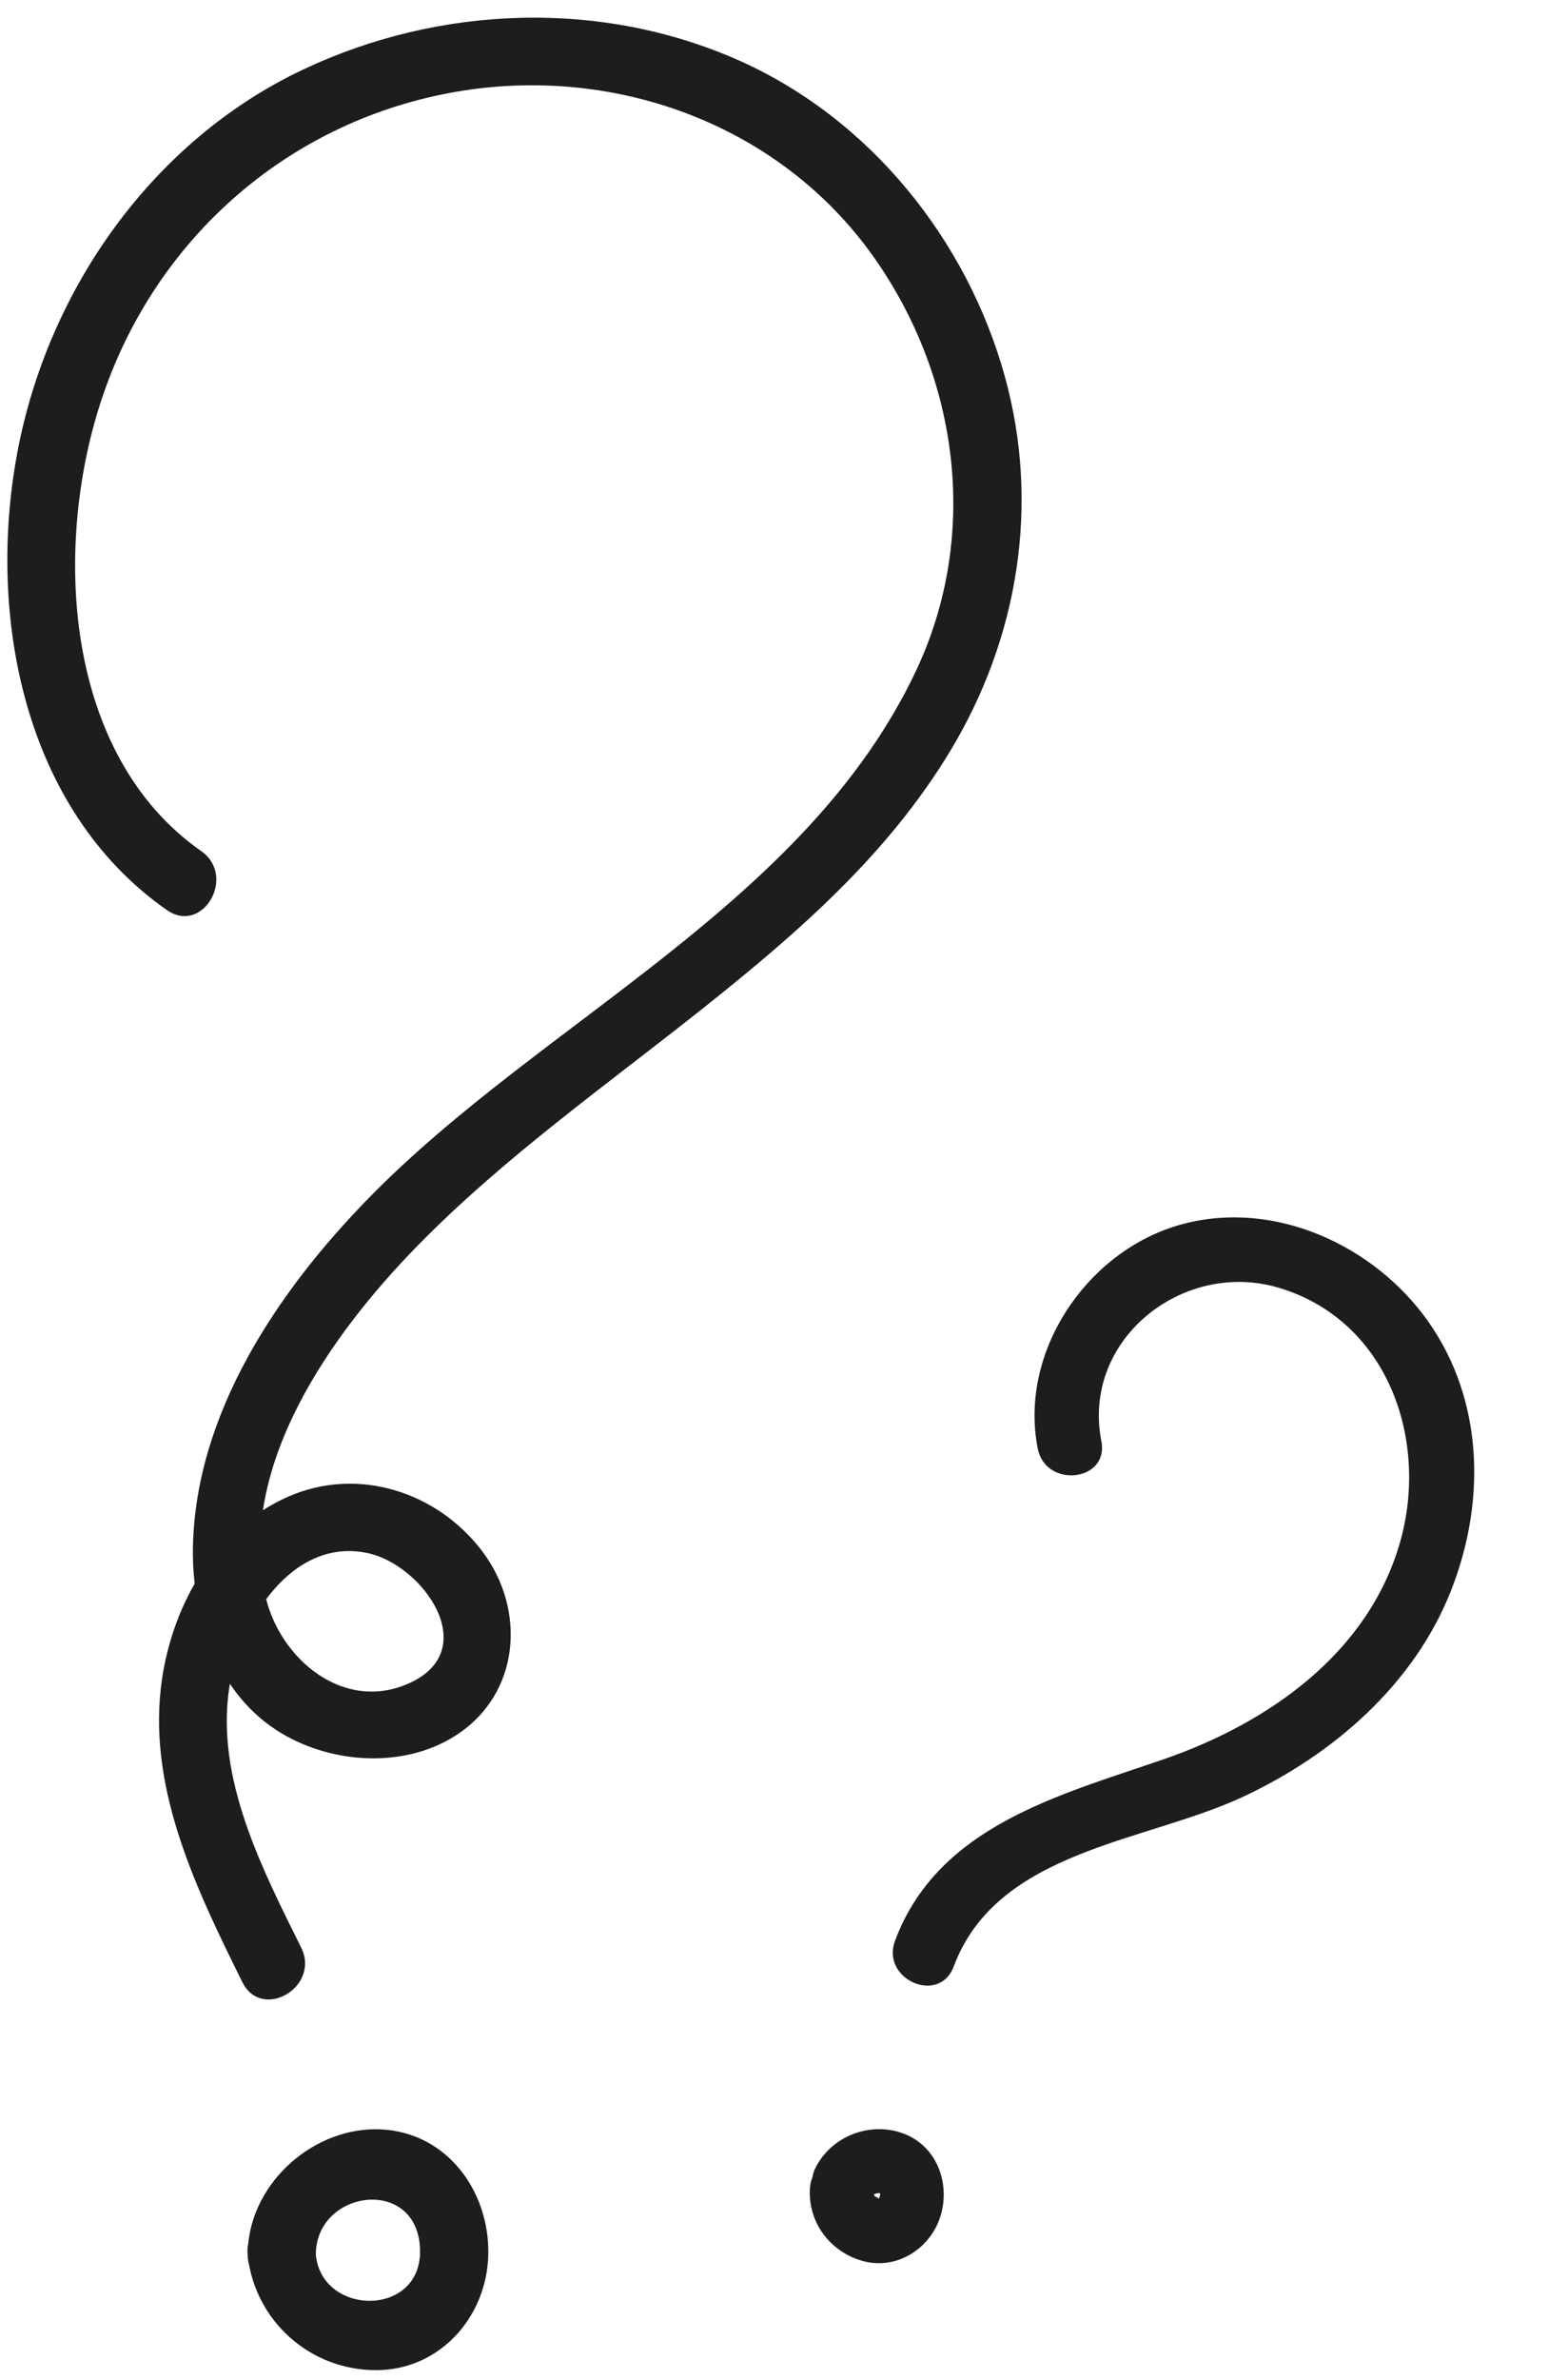
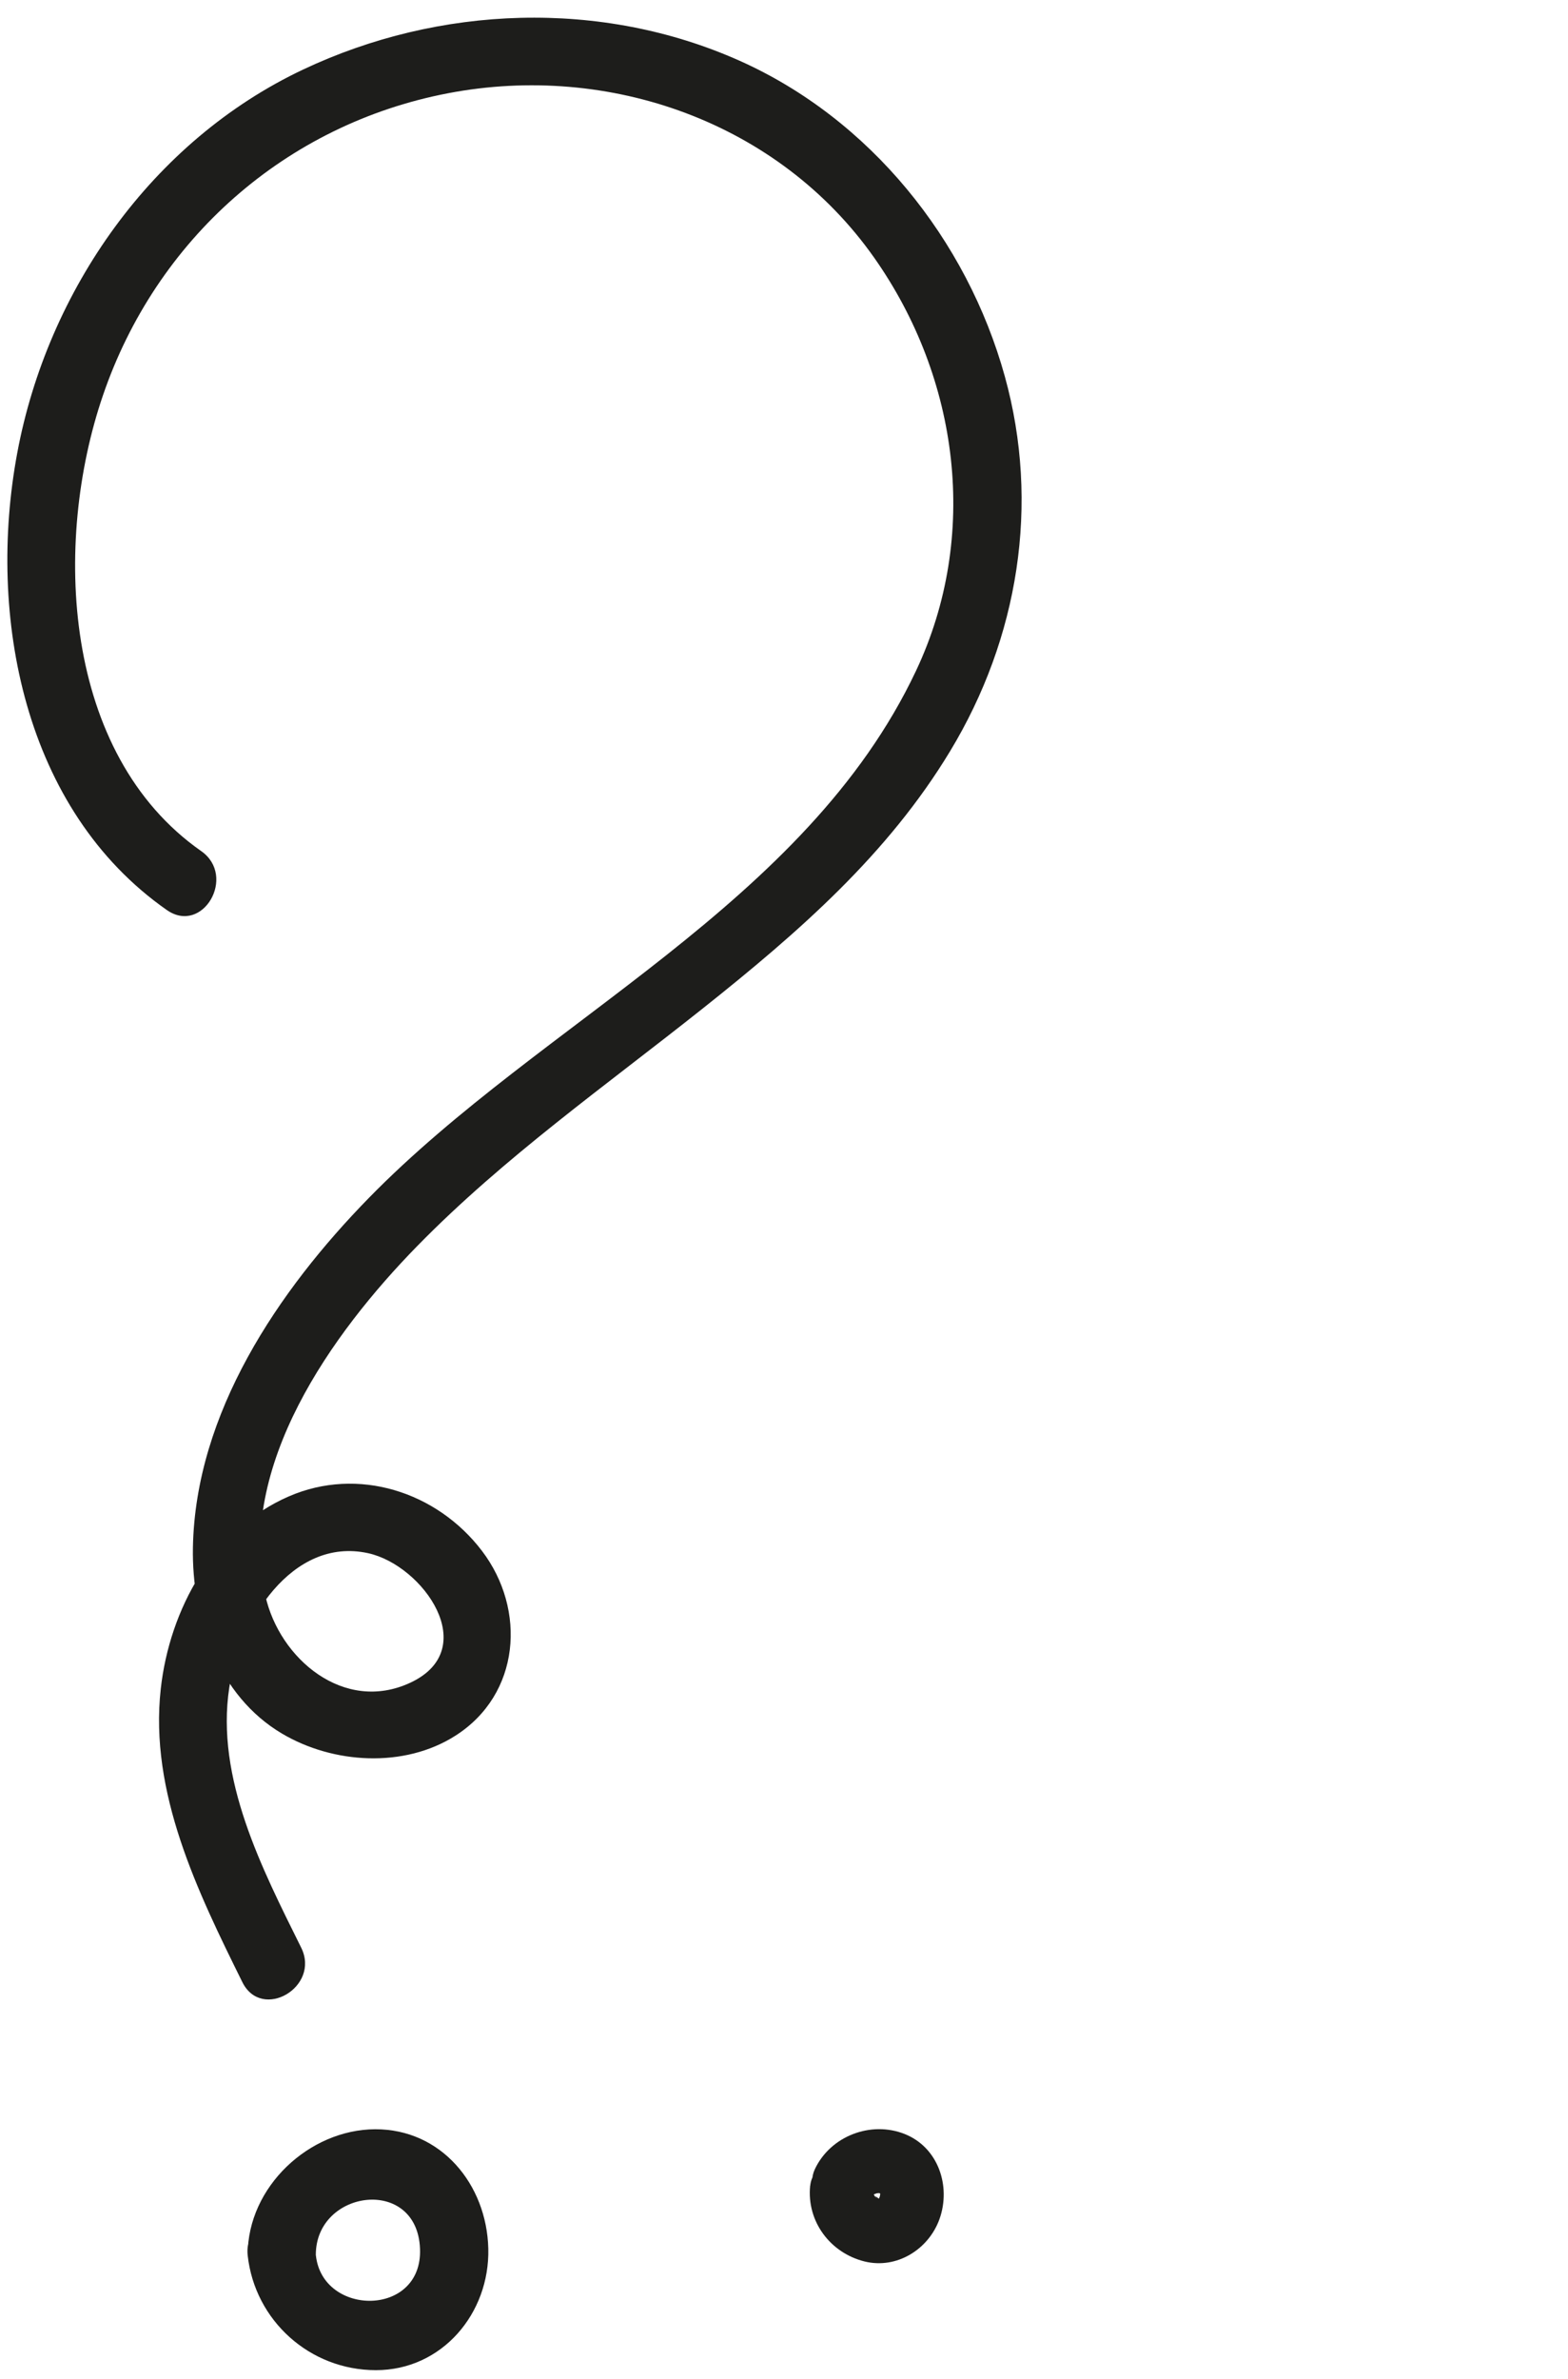
<svg xmlns="http://www.w3.org/2000/svg" width="60" height="91" viewBox="0 0 60 91" fill="none">
  <g clip-path="url(#clip0_77_15331)">
    <path d="M7.698 32.558C2.379 28.835 2.017 20.75 3.937 15.132C5.975 9.153 10.931 4.756 17.146 3.567C23.308 2.387 29.799 4.672 33.45 9.857C36.706 14.48 37.489 20.503 35.05 25.665C30.831 34.594 20.768 39.022 14.113 45.828C10.639 49.381 7.478 54.056 7.382 59.197C7.333 61.92 8.348 64.872 10.792 66.319C12.747 67.477 15.461 67.648 17.419 66.403C19.913 64.82 20.153 61.578 18.442 59.328C16.717 57.063 13.698 56.094 11.05 57.245C8.162 58.501 6.489 61.572 6.152 64.603C5.709 68.578 7.562 72.366 9.273 75.825C10.018 77.331 12.268 76.011 11.526 74.509C10.032 71.493 8.24 68.033 8.774 64.553C9.151 62.091 11.149 58.774 14.087 59.417C16.195 59.882 18.451 63.089 15.702 64.371C13.164 65.554 10.691 63.454 10.154 61.044C9.052 56.091 12.697 51.011 15.957 47.676C19.28 44.277 23.187 41.525 26.896 38.575C30.605 35.626 33.98 32.668 36.358 28.733C38.971 24.412 39.806 19.288 38.449 14.396C36.999 9.164 33.287 4.55 28.299 2.323C23.004 -0.04 16.807 0.198 11.593 2.663C5.822 5.391 1.82 11.104 0.66 17.328C-0.503 23.565 0.906 30.981 6.381 34.811C7.759 35.777 9.067 33.515 7.698 32.558Z" fill="#1D1D1B" />
-     <path d="M12.085 86.254C12.085 83.757 15.965 83.235 16.072 86.027C16.174 88.646 12.343 88.626 12.088 86.282C11.905 84.632 9.295 84.612 9.478 86.282C9.751 88.768 11.85 90.67 14.385 90.67C16.919 90.67 18.743 88.492 18.685 86.024C18.627 83.557 16.876 81.445 14.356 81.454C11.836 81.463 9.475 83.655 9.478 86.251C9.478 87.93 12.091 87.933 12.088 86.251L12.085 86.254Z" fill="#1D1D1B" />
+     <path d="M12.085 86.254C12.085 83.757 15.965 83.235 16.072 86.027C16.174 88.646 12.343 88.626 12.088 86.282C11.905 84.632 9.295 84.612 9.478 86.282C9.751 88.768 11.85 90.67 14.385 90.67C16.919 90.67 18.743 88.492 18.685 86.024C18.627 83.557 16.876 81.445 14.356 81.454C11.836 81.463 9.475 83.655 9.478 86.251L12.085 86.254Z" fill="#1D1D1B" />
  </g>
  <g clip-path="url(#clip1_77_15331)">
-     <path d="M42.144 55.128C41.382 51.241 45.275 48.167 48.943 49.266C53.118 50.518 54.7 55.109 53.563 59.034C52.336 63.267 48.517 65.921 44.54 67.296C40.563 68.671 35.893 69.837 34.248 74.245C33.699 75.718 35.941 76.71 36.495 75.227C38.16 70.766 43.827 70.484 47.573 68.732C51.013 67.123 54.113 64.44 55.527 60.841C56.94 57.242 56.724 53.24 54.422 50.243C52.262 47.443 48.453 45.831 44.981 46.906C41.511 47.981 38.993 51.767 39.709 55.413C40.011 56.952 42.45 56.681 42.144 55.128Z" fill="#1D1D1B" />
    <path d="M31 83.62C30.866 84.98 31.766 86.185 33.084 86.512C34.313 86.814 35.537 86.05 35.952 84.884C36.395 83.633 35.907 82.15 34.618 81.636C33.329 81.123 31.782 81.708 31.182 82.979C30.899 83.578 31.22 84.334 31.814 84.594C32.438 84.867 33.145 84.564 33.428 83.962C33.493 83.827 33.495 83.824 33.432 83.954C33.341 84.025 33.332 84.033 33.403 83.98C33.445 83.945 33.492 83.912 33.54 83.883C33.432 83.946 33.443 83.95 33.575 83.892C33.472 83.916 33.465 83.919 33.549 83.905C33.606 83.897 33.661 83.891 33.719 83.89C33.591 83.89 33.596 83.898 33.738 83.913L33.638 83.884C33.771 83.948 33.775 83.944 33.652 83.872C33.763 83.966 33.768 83.968 33.669 83.874L33.727 83.959C33.659 83.837 33.649 83.838 33.703 83.966C33.673 83.846 33.666 83.828 33.677 83.916C33.683 84.005 33.688 83.987 33.688 83.858C33.684 83.928 33.674 83.998 33.66 84.066C33.702 83.936 33.708 83.915 33.676 84.002C33.657 84.05 33.636 84.1 33.612 84.147C33.699 84.018 33.698 84.012 33.614 84.129L33.547 84.207C33.653 84.108 33.65 84.101 33.541 84.187C33.649 84.13 33.664 84.116 33.584 84.149C33.503 84.179 33.517 84.173 33.634 84.132C34.002 84.18 33.381 84.057 33.6 84.126C33.762 84.179 33.327 83.888 33.576 84.107L33.495 84.042C33.391 83.946 33.391 83.946 33.495 84.042C33.418 83.925 33.413 83.929 33.478 84.052L33.437 83.957C33.393 83.825 33.392 83.827 33.434 83.962C33.424 83.823 33.423 83.826 33.432 83.967C33.497 83.308 33.069 82.675 32.392 82.578C31.758 82.485 31.068 82.954 31.003 83.618L31 83.62Z" fill="#1D1D1B" />
  </g>
  <defs>
    <clipPath id="clip0_77_15331">
      <rect width="38.819" height="90" fill="white" transform="translate(0.281 0.67)" />
    </clipPath>
    <clipPath id="clip1_77_15331">
      <rect width="17.891" height="43" fill="white" transform="translate(43.328 44.105) rotate(23.621)" />
    </clipPath>
  </defs>
</svg>